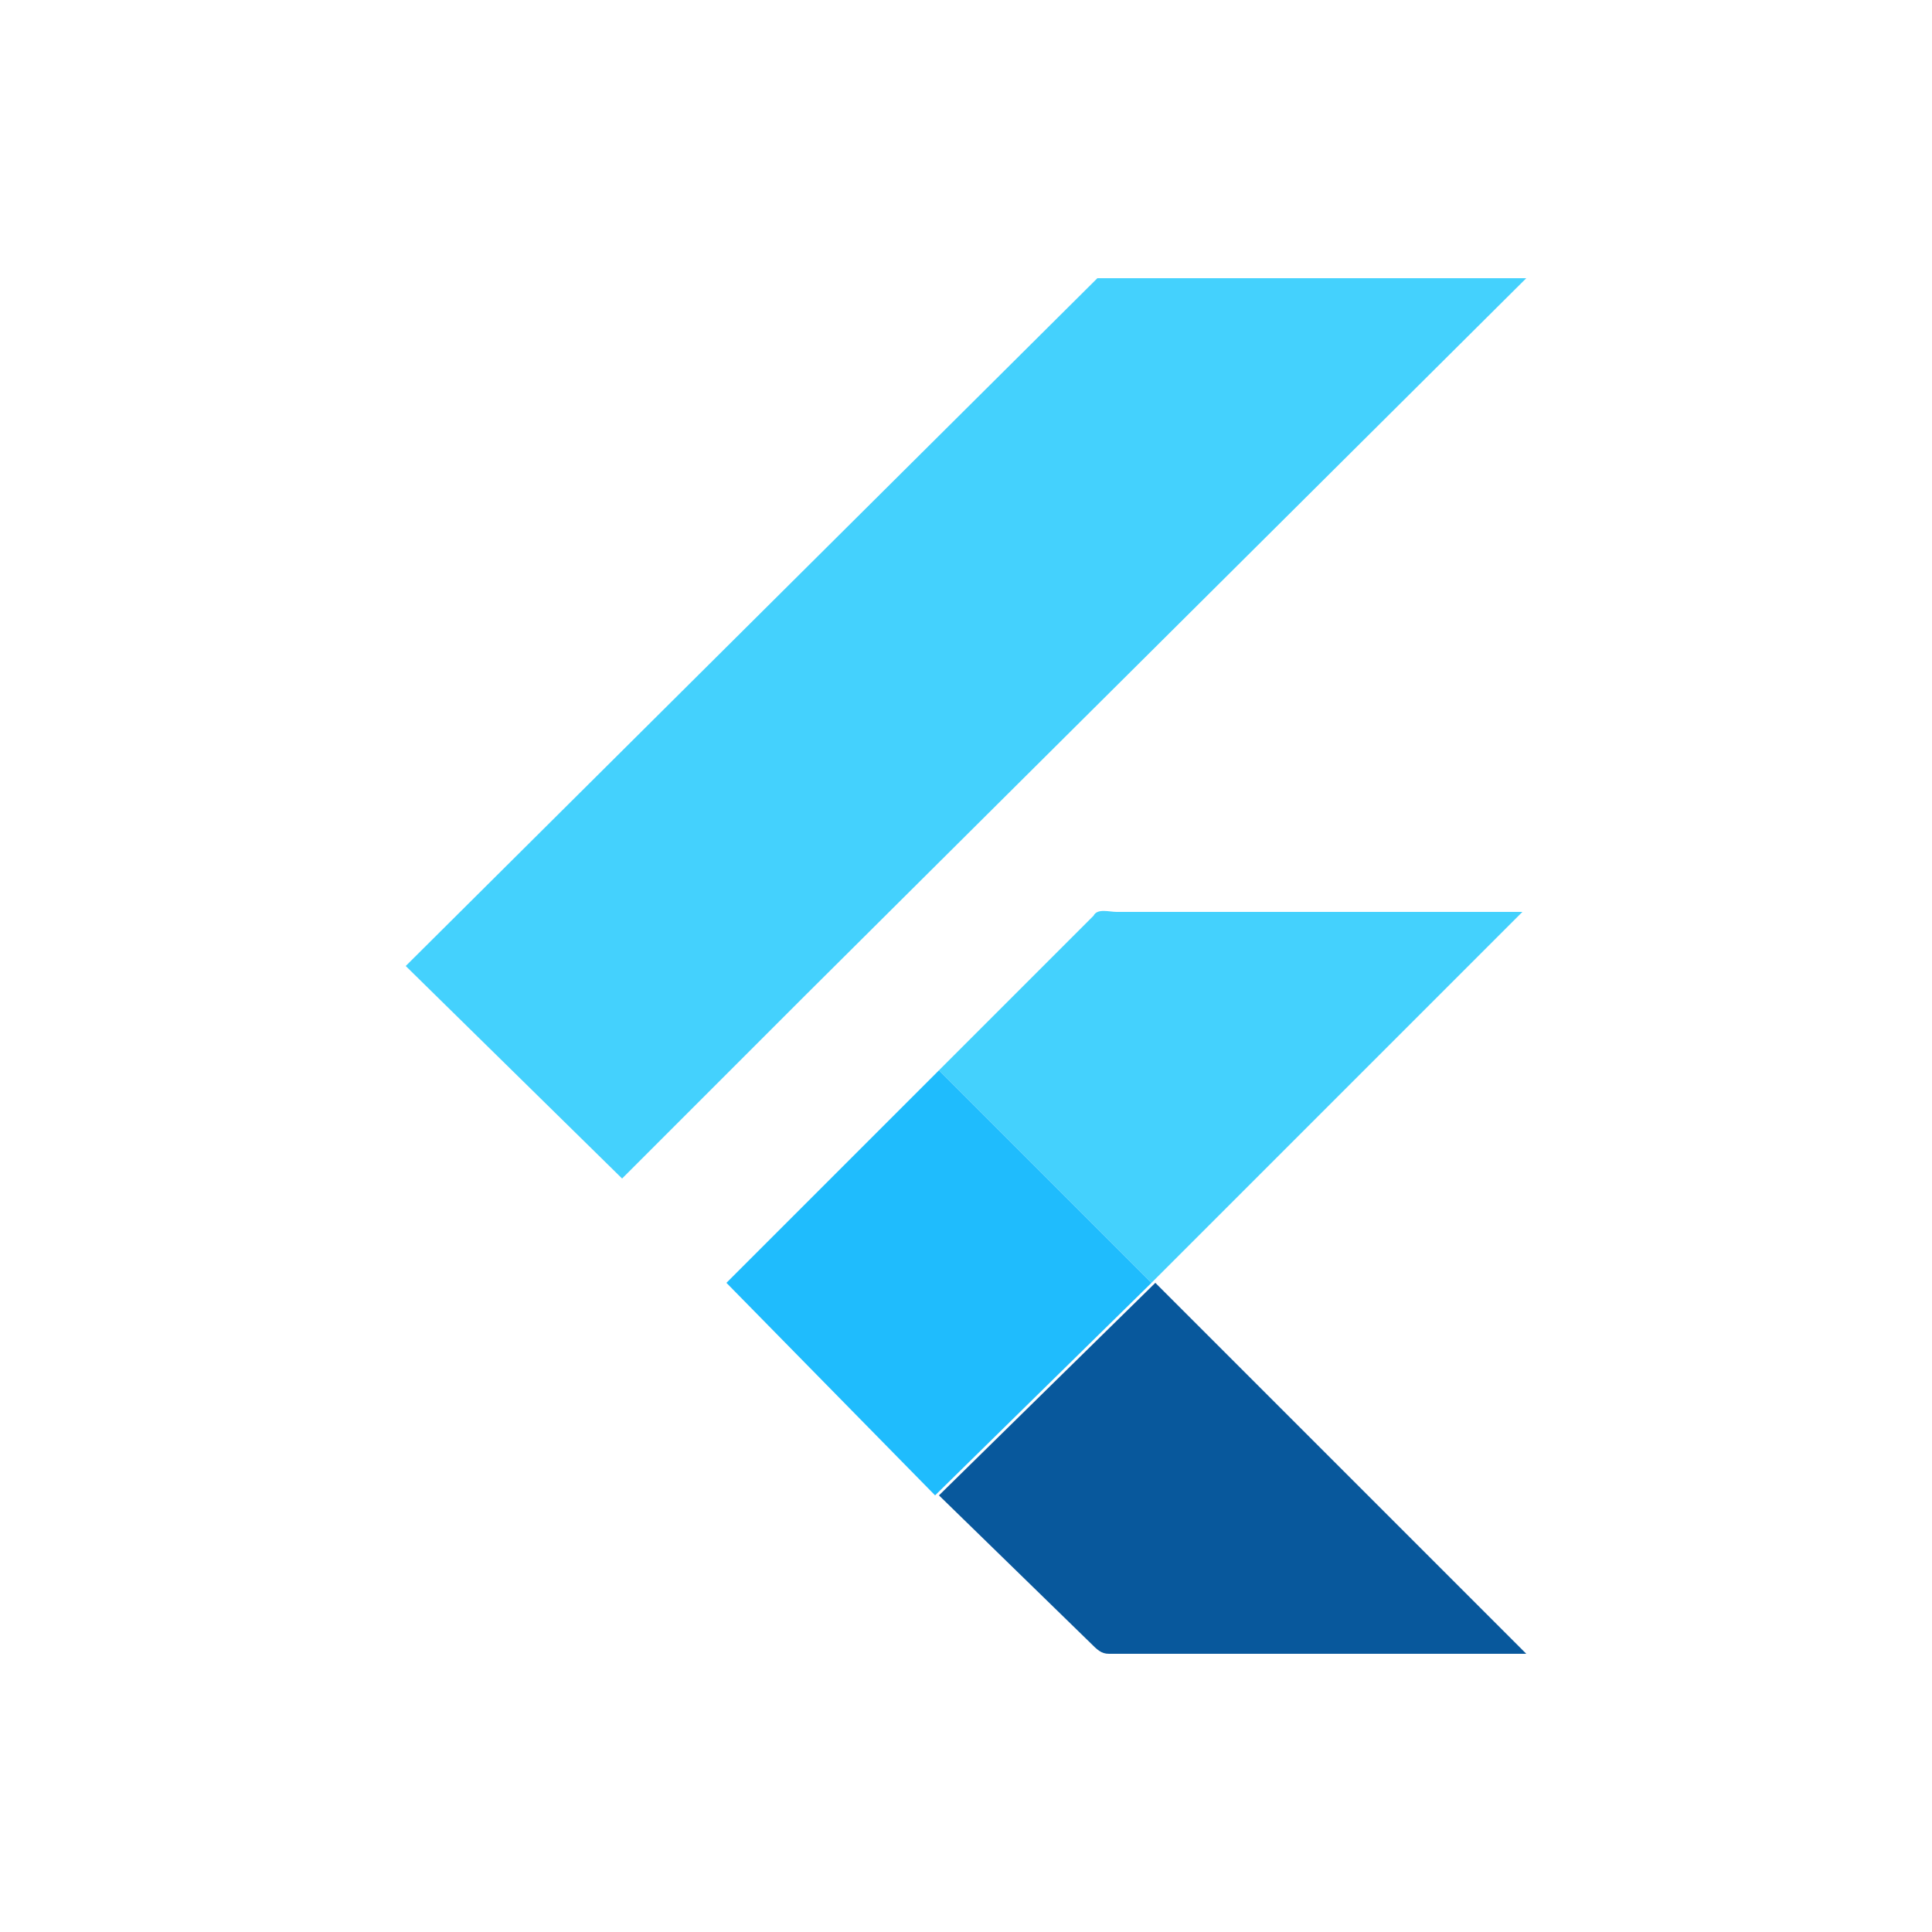
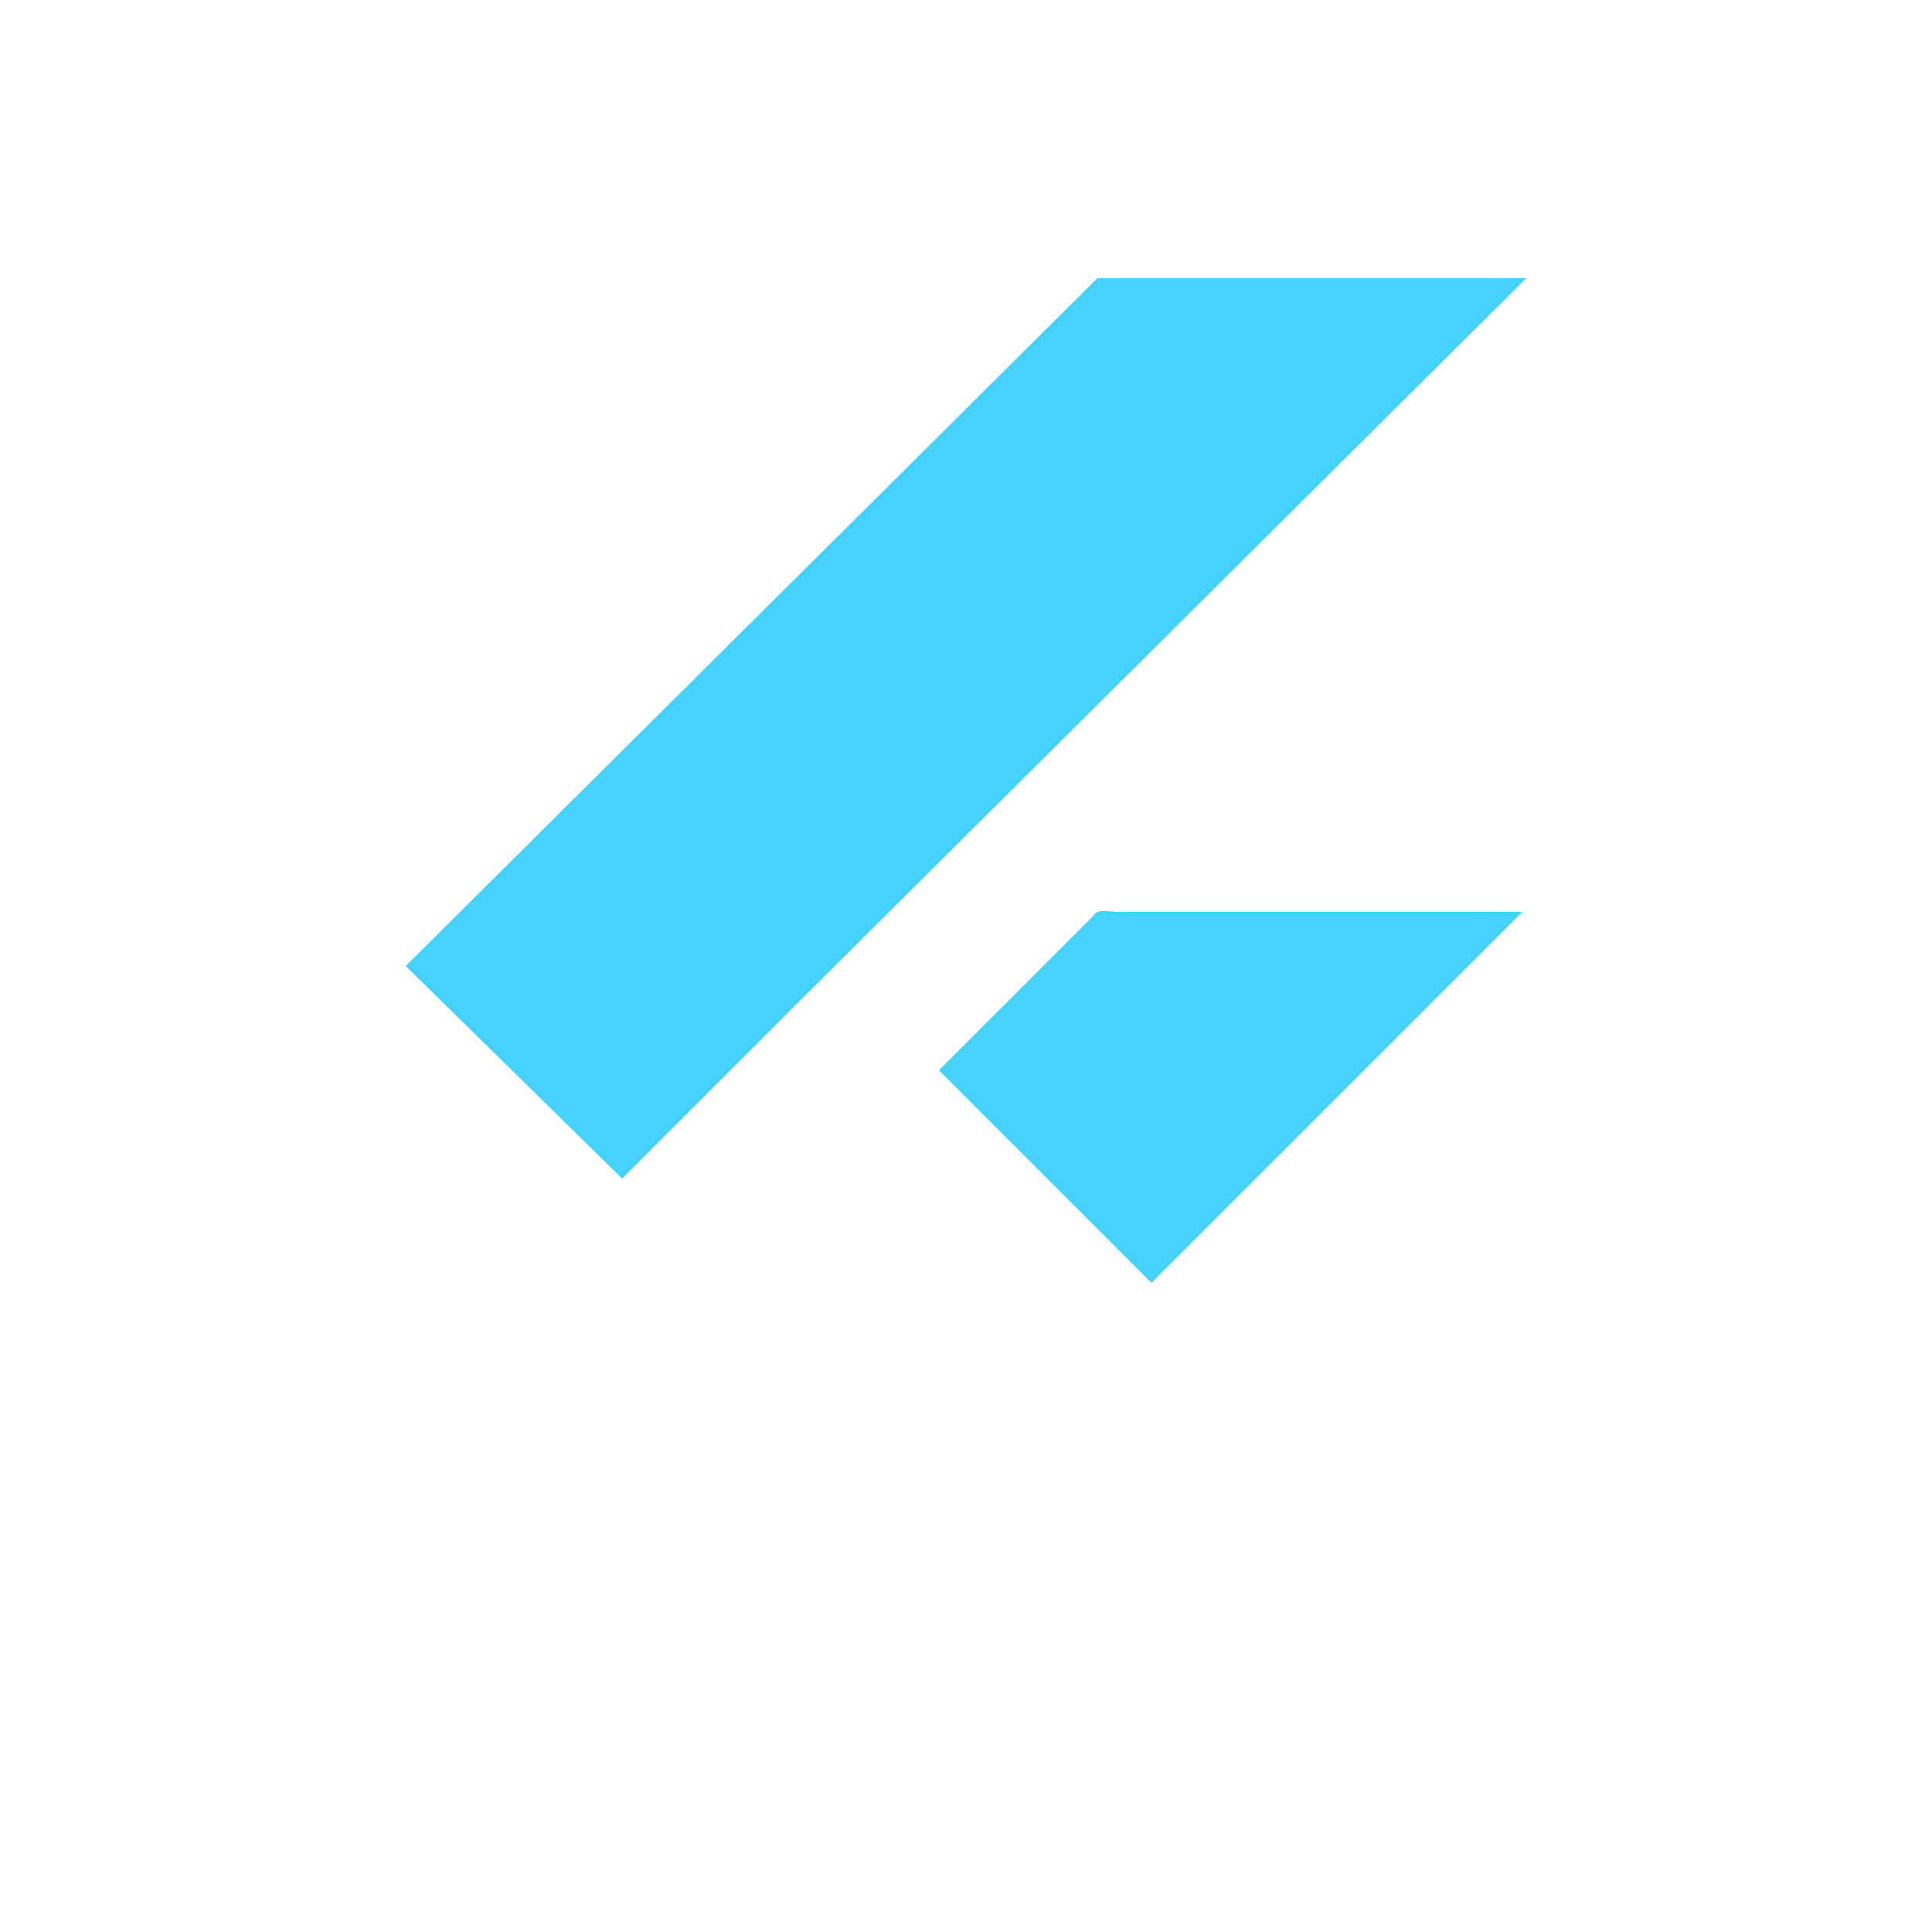
<svg xmlns="http://www.w3.org/2000/svg" version="1.1" id="Layer_1" x="0px" y="0px" viewBox="0 0 50 50" style="enable-background:new 0 0 50 50;" xml:space="preserve">
  <style type="text/css">
	.st0{fill:#44D1FD;}
	.st1{fill:#1FBCFD;}
	.st2{fill:#08589C;}
</style>
  <g>
    <path class="st0" d="M28.4,7.2l11.1,0L20.9,25.7l-4.8,4.8L10.5,25L28.4,7.2z M28.3,23.7c0.1-0.2,0.4-0.1,0.6-0.1l10.5,0l-9.6,9.6   l-5.5-5.5L28.3,23.7z" />
-     <path class="st1" d="M18.8,33.2l5.5-5.5l5.5,5.5l0,0l-5.6,5.5L18.8,33.2L18.8,33.2z" />
-     <path class="st2" d="M24.3,38.7l5.6-5.5l9.6,9.6c-3.6,0-7.2,0-10.8,0c-0.2,0-0.3-0.1-0.5-0.3L24.3,38.7L24.3,38.7z" />
  </g>
</svg>